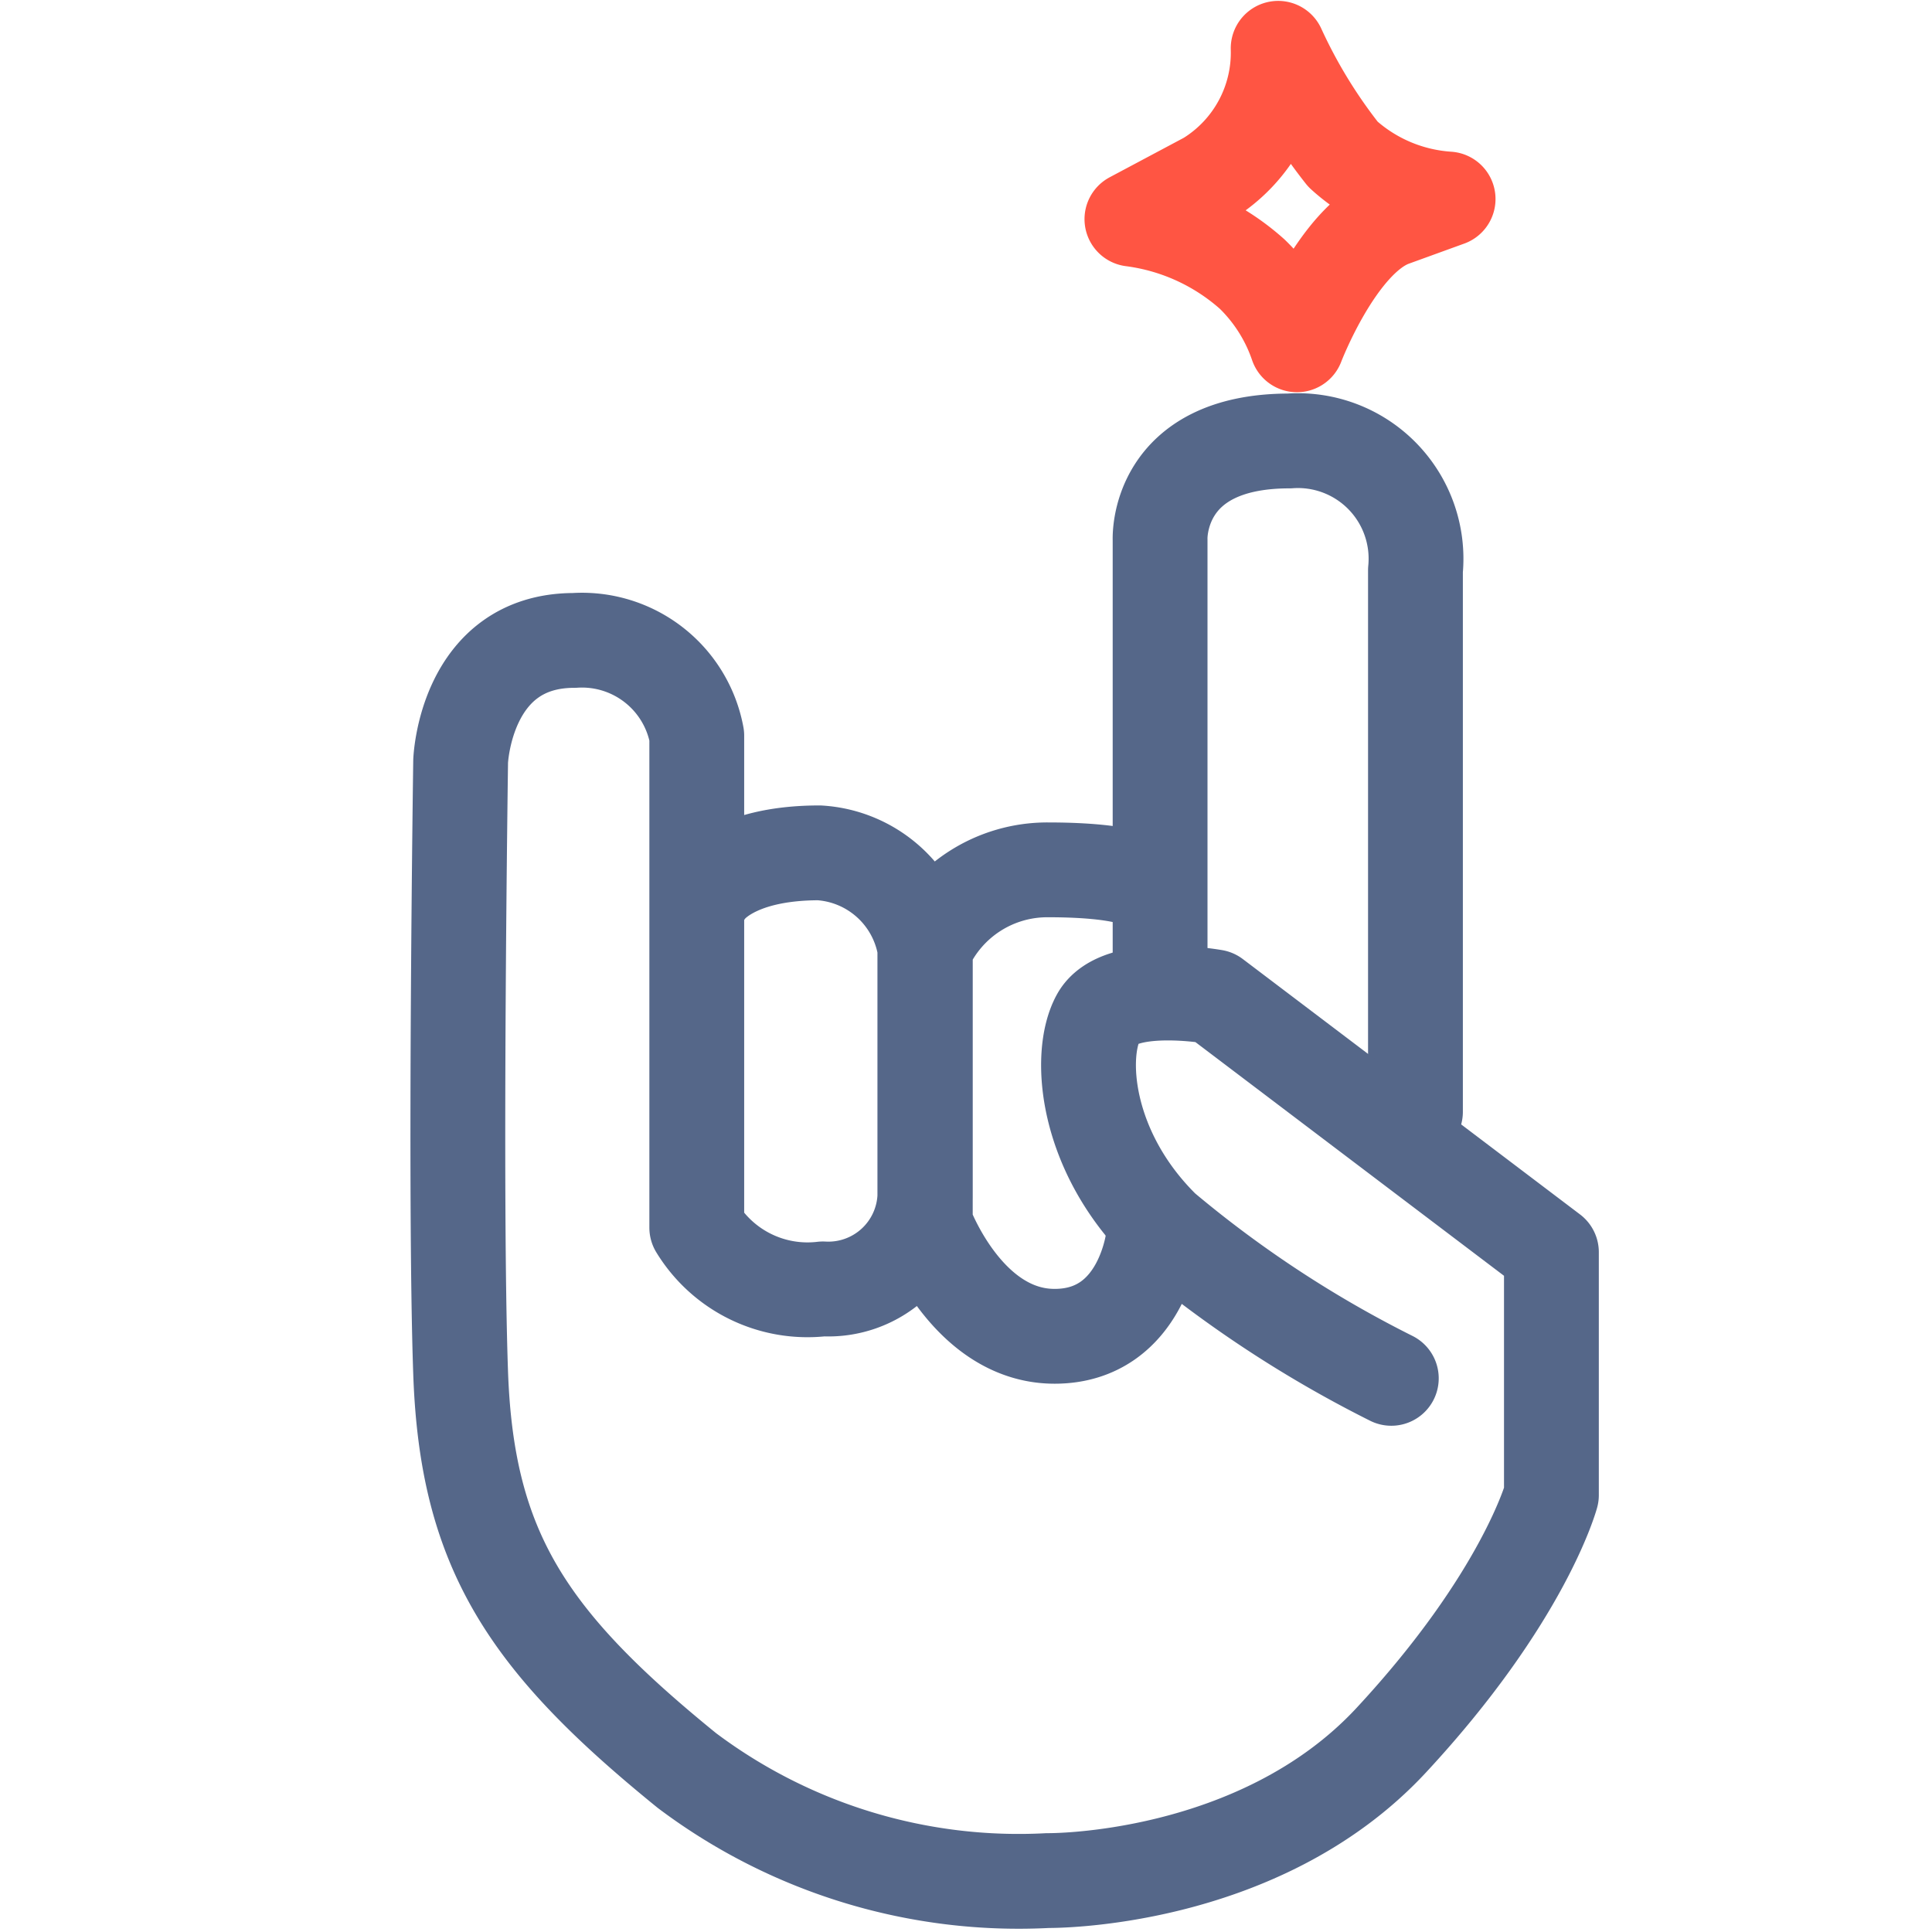
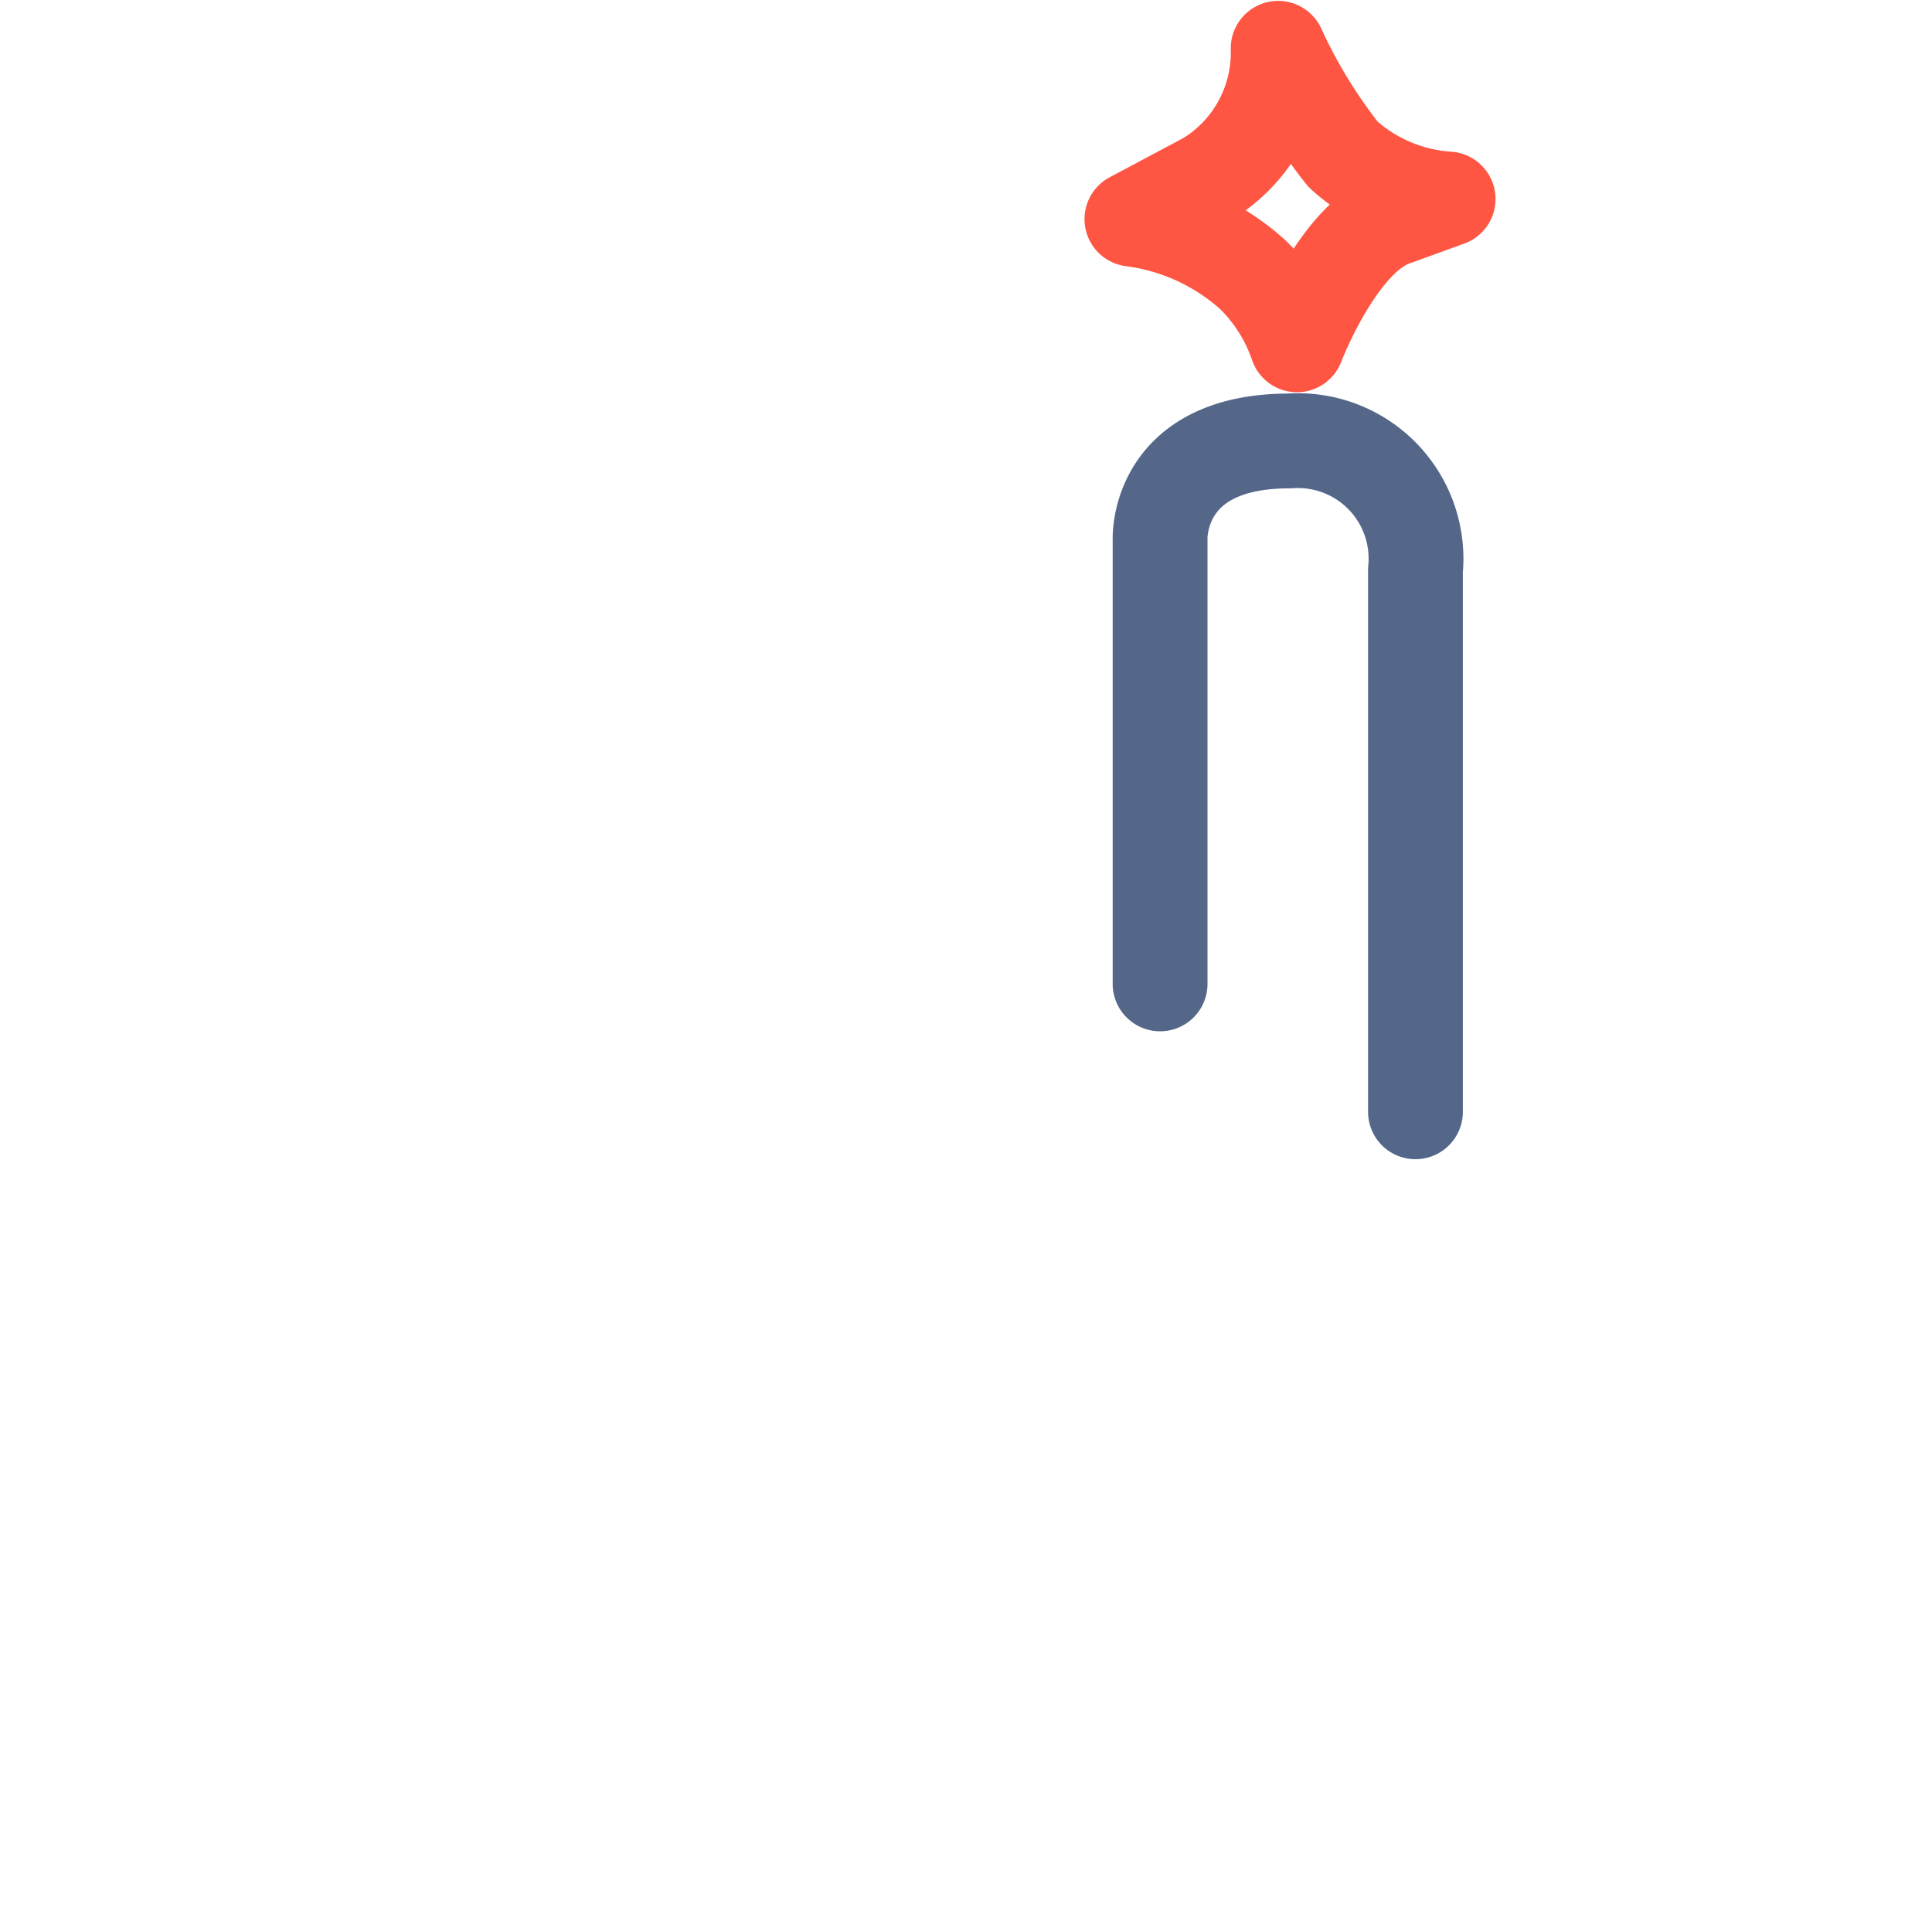
<svg xmlns="http://www.w3.org/2000/svg" id="Layer_1" data-name="Layer 1" viewBox="0 0 43.2 43.2">
  <defs>
    <style>.cls-1,.cls-2{fill:none;stroke-linecap:round;stroke-linejoin:round;stroke-width:2.12px;}.cls-1{stroke:#556789;}.cls-2{stroke:#ff5543;}</style>
  </defs>
  <title>eligibility</title>
  <path class="cls-1" d="M31.65,24.86V12.75a2.64,2.64,0,0,0-2.82-2.89c-3,0-2.89,2.21-2.89,2.21V22" />
-   <path class="cls-1" d="M15.81,19.91s.53-.84,2.51-.84a2.55,2.55,0,0,1,2.36,2.13v5.56a2.16,2.16,0,0,1-2.28,2.06,2.9,2.9,0,0,1-2.82-1.37v-11a2.61,2.61,0,0,0-2.74-2.13c-2.44,0-2.54,2.7-2.54,2.7s-.14,9.71,0,13.68,1.5,6,5.06,8.89a12.34,12.34,0,0,0,8.07,2.46s4.71.06,7.68-3.14,3.58-5.48,3.58-5.48V28l-7.54-5.71s-2.13-.38-2.59.46-.3,3,1.45,4.72a26,26,0,0,0,5.1,3.35" />
-   <path class="cls-1" d="M25.71,19.83s-.23-.38-2.28-.38a3,3,0,0,0-2.74,1.75v6.17s.91,2.51,2.89,2.51,2.21-2.21,2.21-2.21" />
  <path class="cls-2" d="M28.58,1.08A3.31,3.31,0,0,1,27,4l-1.69.9A5,5,0,0,1,28,6.13a4,4,0,0,1,1,1.58s.9-2.36,2.14-2.81l1.24-.45a3.87,3.87,0,0,1-2.35-1A11.61,11.61,0,0,1,28.58,1.08Z" />
</svg>